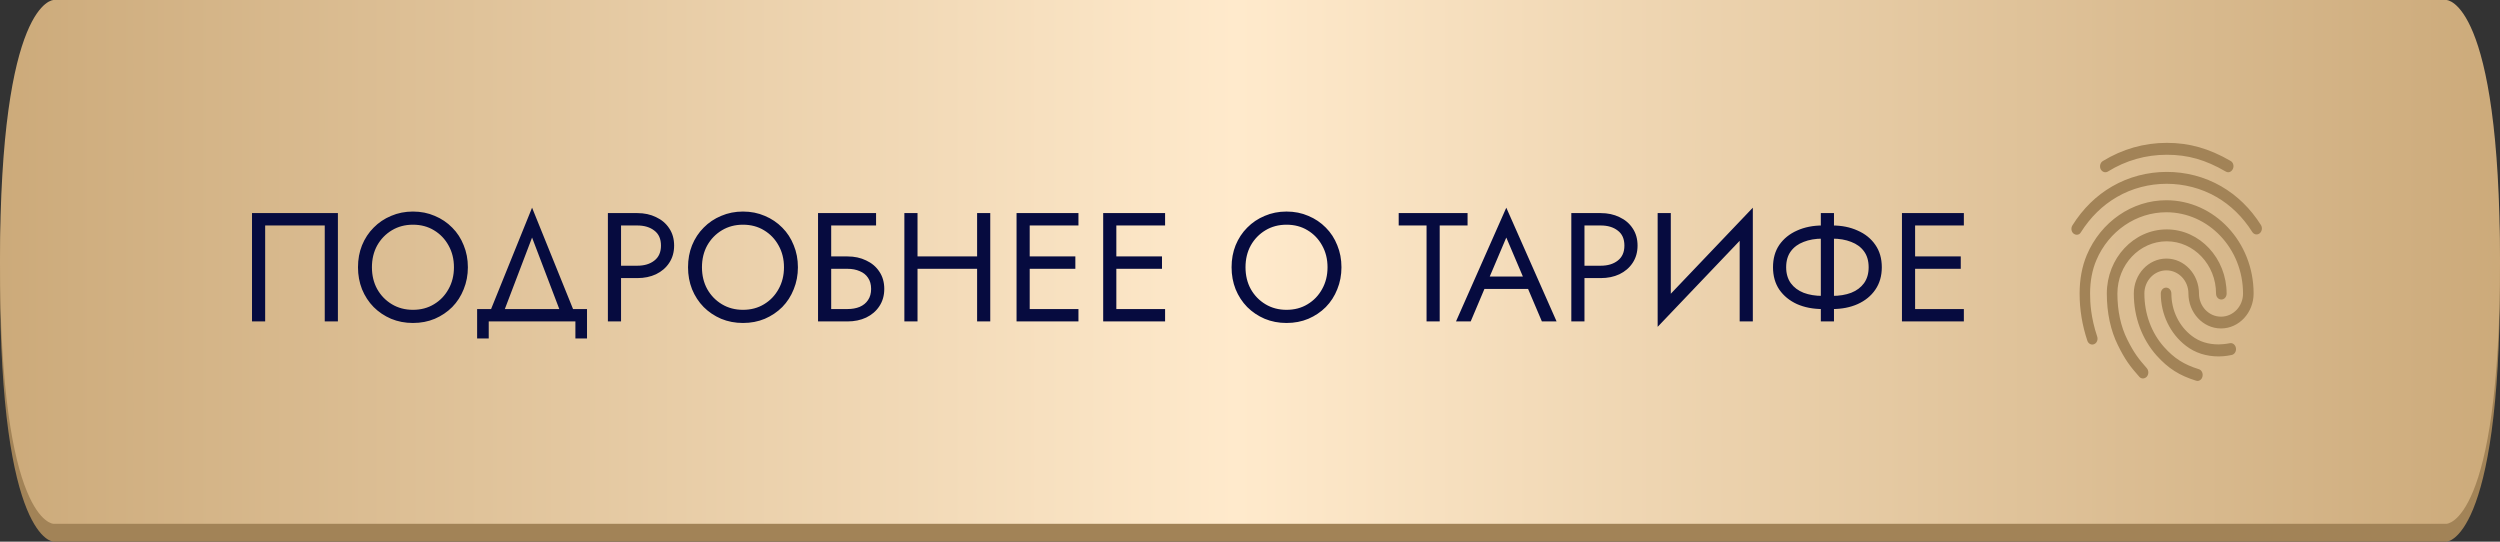
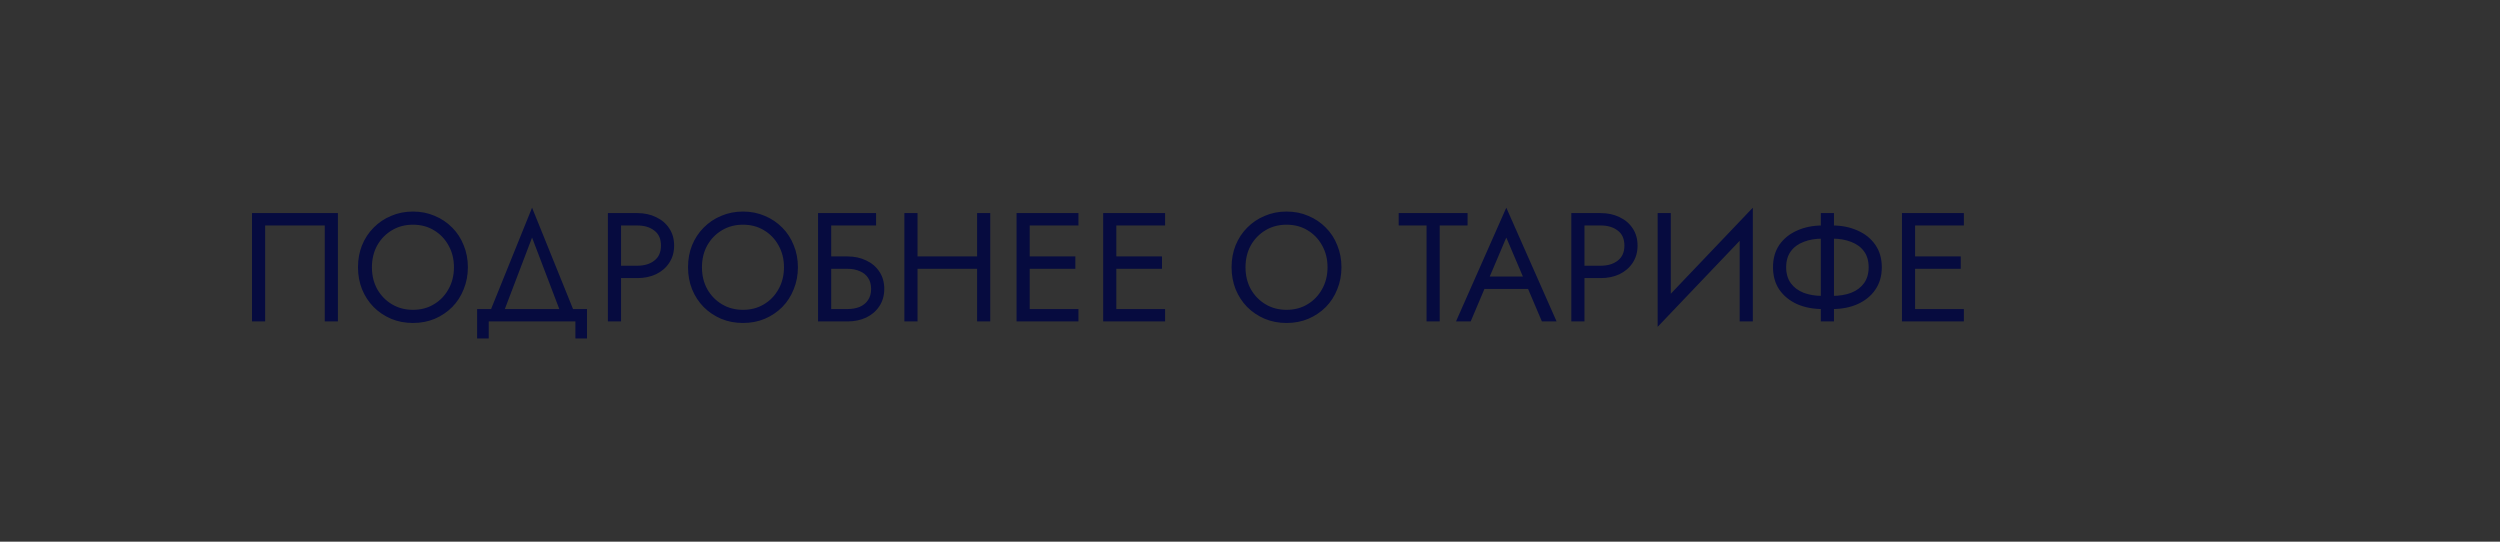
<svg xmlns="http://www.w3.org/2000/svg" width="420" height="91" viewBox="0 0 420 91" fill="none">
  <rect x="0" y="0" width="420" height="91" fill="#333333" stroke="none" />
-   <path d="M9 3H210H411C411 3 420 3 420 47C420 91 411 91 411 91H210H9C9 91 0 91 0 47C0 3 9 3 9 3Z" fill="url(#paint0_linear_3_9657)" />
-   <path d="M9 0H210H411C411 0 420 0 420 44C420 88 411 88 411 88H210H9C9 88 0 88 0 44C0 0 9 0 9 0Z" fill="url(#paint1_linear_3_9657)" />
-   <path d="M374.34 28.94C374.198 28.94 374.055 28.9 373.931 28.82C370.517 26.84 367.565 26 364.027 26C360.506 26 357.163 26.94 354.122 28.82C353.696 29.08 353.162 28.9 352.913 28.42C352.682 27.94 352.842 27.32 353.269 27.06C356.576 25.04 360.204 24 364.027 24C367.814 24 371.121 24.94 374.749 27.04C375.193 27.3 375.353 27.9 375.122 28.38C374.962 28.74 374.66 28.94 374.34 28.94ZM348.895 39.44C348.717 39.44 348.539 39.38 348.379 39.26C347.97 38.94 347.881 38.32 348.166 37.86C349.926 35.06 352.166 32.86 354.834 31.32C360.417 28.08 367.565 28.06 373.166 31.3C375.834 32.84 378.074 35.02 379.834 37.8C380.119 38.24 380.03 38.88 379.621 39.2C379.212 39.52 378.661 39.42 378.376 38.96C376.776 36.44 374.749 34.46 372.348 33.08C367.245 30.14 360.719 30.14 355.634 33.1C353.216 34.5 351.188 36.5 349.588 39.02C349.446 39.3 349.179 39.44 348.895 39.44ZM360.008 63.58C359.777 63.58 359.546 63.48 359.386 63.28C357.839 61.54 357.003 60.42 355.812 58C354.585 55.54 353.945 52.54 353.945 49.32C353.945 43.38 358.461 38.54 364.009 38.54C369.557 38.54 374.073 43.38 374.073 49.32C374.073 49.88 373.682 50.32 373.184 50.32C372.686 50.32 372.295 49.88 372.295 49.32C372.295 44.48 368.579 40.54 364.009 40.54C359.439 40.54 355.723 44.48 355.723 49.32C355.723 52.2 356.292 54.86 357.376 57.02C358.514 59.32 359.297 60.3 360.666 61.86C361.004 62.26 361.004 62.88 360.666 63.28C360.47 63.48 360.239 63.58 360.008 63.58ZM372.757 59.88C370.641 59.88 368.774 59.28 367.245 58.1C364.596 56.08 363.013 52.8 363.013 49.32C363.013 48.76 363.404 48.32 363.902 48.32C364.4 48.32 364.791 48.76 364.791 49.32C364.791 52.14 366.072 54.8 368.241 56.44C369.503 57.4 370.979 57.86 372.757 57.86C373.184 57.86 373.895 57.8 374.607 57.66C375.087 57.56 375.549 57.92 375.638 58.48C375.727 59.02 375.407 59.54 374.909 59.64C373.895 59.86 373.006 59.88 372.757 59.88ZM369.183 64C369.112 64 369.023 63.98 368.952 63.96C366.125 63.08 364.276 61.9 362.337 59.76C359.848 56.98 358.479 53.28 358.479 49.32C358.479 46.08 360.933 43.44 363.956 43.44C366.978 43.44 369.432 46.08 369.432 49.32C369.432 51.46 371.086 53.2 373.131 53.2C375.176 53.2 376.829 51.46 376.829 49.32C376.829 41.78 371.05 35.66 363.938 35.66C358.888 35.66 354.265 38.82 352.184 43.72C351.491 45.34 351.135 47.24 351.135 49.32C351.135 50.88 351.26 53.34 352.327 56.54C352.504 57.06 352.273 57.64 351.811 57.82C351.349 58.02 350.833 57.74 350.673 57.24C349.802 54.62 349.375 52.02 349.375 49.32C349.375 46.92 349.784 44.74 350.584 42.84C352.949 37.26 358.194 33.64 363.938 33.64C372.028 33.64 378.607 40.66 378.607 49.3C378.607 52.54 376.154 55.18 373.131 55.18C370.108 55.18 367.654 52.54 367.654 49.3C367.654 47.16 366 45.42 363.956 45.42C361.911 45.42 360.257 47.16 360.257 49.3C360.257 52.72 361.431 55.92 363.582 58.32C365.271 60.2 366.889 61.24 369.397 62.02C369.877 62.16 370.143 62.72 370.019 63.24C369.93 63.7 369.557 64 369.183 64Z" fill="#A28357" />
  <path d="M54.557 37.88V54H56.767V35.8H42.337V54H44.547V37.88H54.557ZM62.483 44.9C62.483 43.531 62.777 42.309 63.367 41.234C63.973 40.159 64.797 39.31 65.837 38.686C66.877 38.062 68.055 37.75 69.373 37.75C70.707 37.75 71.886 38.062 72.909 38.686C73.949 39.31 74.763 40.159 75.353 41.234C75.959 42.309 76.263 43.531 76.263 44.9C76.263 46.269 75.959 47.491 75.353 48.566C74.763 49.641 73.949 50.49 72.909 51.114C71.886 51.738 70.707 52.05 69.373 52.05C68.055 52.05 66.877 51.738 65.837 51.114C64.797 50.49 63.973 49.641 63.367 48.566C62.777 47.491 62.483 46.269 62.483 44.9ZM60.143 44.9C60.143 46.217 60.368 47.448 60.819 48.592C61.287 49.736 61.937 50.733 62.769 51.582C63.601 52.414 64.58 53.073 65.707 53.558C66.833 54.026 68.055 54.26 69.373 54.26C70.707 54.26 71.929 54.026 73.039 53.558C74.165 53.073 75.145 52.414 75.977 51.582C76.809 50.733 77.45 49.736 77.901 48.592C78.369 47.448 78.603 46.217 78.603 44.9C78.603 43.565 78.369 42.335 77.901 41.208C77.45 40.064 76.809 39.076 75.977 38.244C75.145 37.395 74.165 36.736 73.039 36.268C71.929 35.783 70.707 35.54 69.373 35.54C68.055 35.54 66.833 35.783 65.707 36.268C64.58 36.736 63.601 37.395 62.769 38.244C61.937 39.076 61.287 40.064 60.819 41.208C60.368 42.335 60.143 43.565 60.143 44.9ZM89.387 39.908L94.457 53.22H96.797L89.387 34.89L81.977 53.22H84.317L89.387 39.908ZM96.667 54V56.86H98.617V51.92H80.157V56.86H82.107V54H96.667ZM102.125 35.8V54H104.335V35.8H102.125ZM103.347 37.88H107.065C108.243 37.88 109.197 38.166 109.925 38.738C110.67 39.293 111.043 40.133 111.043 41.26C111.043 42.369 110.67 43.21 109.925 43.782C109.197 44.354 108.243 44.64 107.065 44.64H103.347V46.72H107.065C108.243 46.72 109.292 46.503 110.211 46.07C111.147 45.619 111.883 44.987 112.421 44.172C112.975 43.34 113.253 42.369 113.253 41.26C113.253 40.133 112.975 39.163 112.421 38.348C111.883 37.533 111.147 36.909 110.211 36.476C109.292 36.025 108.243 35.8 107.065 35.8H103.347V37.88ZM117.929 44.9C117.929 43.531 118.223 42.309 118.813 41.234C119.419 40.159 120.243 39.31 121.283 38.686C122.323 38.062 123.501 37.75 124.819 37.75C126.153 37.75 127.332 38.062 128.355 38.686C129.395 39.31 130.209 40.159 130.799 41.234C131.405 42.309 131.709 43.531 131.709 44.9C131.709 46.269 131.405 47.491 130.799 48.566C130.209 49.641 129.395 50.49 128.355 51.114C127.332 51.738 126.153 52.05 124.819 52.05C123.501 52.05 122.323 51.738 121.283 51.114C120.243 50.49 119.419 49.641 118.813 48.566C118.223 47.491 117.929 46.269 117.929 44.9ZM115.589 44.9C115.589 46.217 115.814 47.448 116.265 48.592C116.733 49.736 117.383 50.733 118.215 51.582C119.047 52.414 120.026 53.073 121.153 53.558C122.279 54.026 123.501 54.26 124.819 54.26C126.153 54.26 127.375 54.026 128.485 53.558C129.611 53.073 130.591 52.414 131.423 51.582C132.255 50.733 132.896 49.736 133.347 48.592C133.815 47.448 134.049 46.217 134.049 44.9C134.049 43.565 133.815 42.335 133.347 41.208C132.896 40.064 132.255 39.076 131.423 38.244C130.591 37.395 129.611 36.736 128.485 36.268C127.375 35.783 126.153 35.54 124.819 35.54C123.501 35.54 122.279 35.783 121.153 36.268C120.026 36.736 119.047 37.395 118.215 38.244C117.383 39.076 116.733 40.064 116.265 41.208C115.814 42.335 115.589 43.565 115.589 44.9ZM138.652 45.16H142.37C143.15 45.16 143.834 45.29 144.424 45.55C145.03 45.793 145.498 46.165 145.828 46.668C146.174 47.171 146.348 47.795 146.348 48.54C146.348 49.285 146.174 49.909 145.828 50.412C145.498 50.915 145.03 51.296 144.424 51.556C143.834 51.799 143.15 51.92 142.37 51.92H138.652V54H142.37C143.548 54 144.597 53.783 145.516 53.35C146.452 52.899 147.188 52.267 147.726 51.452C148.28 50.62 148.558 49.649 148.558 48.54C148.558 47.413 148.28 46.443 147.726 45.628C147.188 44.813 146.452 44.189 145.516 43.756C144.597 43.305 143.548 43.08 142.37 43.08H138.652V45.16ZM137.43 35.8V54H139.64V37.88H147.18V35.8H137.43ZM153.156 45.16H165.636V43.08H153.156V45.16ZM164.154 35.8V54H166.364V35.8H164.154ZM151.934 35.8V54H154.144V35.8H151.934ZM172.002 54H181.18V51.92H172.002V54ZM172.002 37.88H181.18V35.8H172.002V37.88ZM172.002 45.16H180.66V43.08H172.002V45.16ZM170.78 35.8V54H172.99V35.8H170.78ZM186.557 54H195.735V51.92H186.557V54ZM186.557 37.88H195.735V35.8H186.557V37.88ZM186.557 45.16H195.215V43.08H186.557V45.16ZM185.335 35.8V54H187.545V35.8H185.335ZM209.245 44.9C209.245 43.531 209.539 42.309 210.129 41.234C210.735 40.159 211.559 39.31 212.599 38.686C213.639 38.062 214.817 37.75 216.135 37.75C217.469 37.75 218.648 38.062 219.671 38.686C220.711 39.31 221.525 40.159 222.115 41.234C222.721 42.309 223.025 43.531 223.025 44.9C223.025 46.269 222.721 47.491 222.115 48.566C221.525 49.641 220.711 50.49 219.671 51.114C218.648 51.738 217.469 52.05 216.135 52.05C214.817 52.05 213.639 51.738 212.599 51.114C211.559 50.49 210.735 49.641 210.129 48.566C209.539 47.491 209.245 46.269 209.245 44.9ZM206.905 44.9C206.905 46.217 207.13 47.448 207.581 48.592C208.049 49.736 208.699 50.733 209.531 51.582C210.363 52.414 211.342 53.073 212.469 53.558C213.595 54.026 214.817 54.26 216.135 54.26C217.469 54.26 218.691 54.026 219.801 53.558C220.927 53.073 221.907 52.414 222.739 51.582C223.571 50.733 224.212 49.736 224.663 48.592C225.131 47.448 225.365 46.217 225.365 44.9C225.365 43.565 225.131 42.335 224.663 41.208C224.212 40.064 223.571 39.076 222.739 38.244C221.907 37.395 220.927 36.736 219.801 36.268C218.691 35.783 217.469 35.54 216.135 35.54C214.817 35.54 213.595 35.783 212.469 36.268C211.342 36.736 210.363 37.395 209.531 38.244C208.699 39.076 208.049 40.064 207.581 41.208C207.13 42.335 206.905 43.565 206.905 44.9ZM234.981 37.88H239.661V54H241.871V37.88H246.551V35.8H234.981V37.88ZM248.299 48.54H257.919L257.139 46.46H249.079L248.299 48.54ZM253.057 39.908L256.177 47.24L256.385 47.76L259.037 54H261.507L253.057 34.89L244.607 54H247.077L249.781 47.604L249.989 47.136L253.057 39.908ZM263.981 35.8V54H266.191V35.8H263.981ZM265.203 37.88H268.921C270.099 37.88 271.053 38.166 271.781 38.738C272.526 39.293 272.899 40.133 272.899 41.26C272.899 42.369 272.526 43.21 271.781 43.782C271.053 44.354 270.099 44.64 268.921 44.64H265.203V46.72H268.921C270.099 46.72 271.148 46.503 272.067 46.07C273.003 45.619 273.739 44.987 274.277 44.172C274.831 43.34 275.109 42.369 275.109 41.26C275.109 40.133 274.831 39.163 274.277 38.348C273.739 37.533 273.003 36.909 272.067 36.476C271.148 36.025 270.099 35.8 268.921 35.8H265.203V37.88ZM294.345 38.27L294.475 34.89L278.615 51.53L278.485 54.91L294.345 38.27ZM280.695 35.8H278.485V54.91L280.695 52.05V35.8ZM294.475 34.89L292.265 37.75V54H294.475V34.89ZM305.899 35.8V54H308.109V35.8H305.899ZM313.933 44.9C313.933 45.957 313.673 46.85 313.153 47.578C312.633 48.289 311.914 48.826 310.995 49.19C310.076 49.537 309.019 49.71 307.823 49.71H306.185C304.989 49.71 303.932 49.537 303.013 49.19C302.094 48.826 301.375 48.289 300.855 47.578C300.335 46.85 300.075 45.957 300.075 44.9C300.075 43.825 300.335 42.933 300.855 42.222C301.375 41.511 302.094 40.983 303.013 40.636C303.932 40.272 304.989 40.09 306.185 40.09H307.823C309.019 40.09 310.076 40.272 310.995 40.636C311.914 40.983 312.633 41.511 313.153 42.222C313.673 42.933 313.933 43.825 313.933 44.9ZM316.143 44.9C316.143 43.427 315.779 42.17 315.051 41.13C314.34 40.09 313.352 39.293 312.087 38.738C310.839 38.166 309.418 37.88 307.823 37.88H306.185C304.59 37.88 303.16 38.166 301.895 38.738C300.647 39.293 299.659 40.09 298.931 41.13C298.22 42.17 297.865 43.427 297.865 44.9C297.865 46.356 298.22 47.613 298.931 48.67C299.659 49.71 300.647 50.516 301.895 51.088C303.16 51.643 304.59 51.92 306.185 51.92H307.823C309.418 51.92 310.839 51.643 312.087 51.088C313.352 50.516 314.34 49.71 315.051 48.67C315.779 47.613 316.143 46.356 316.143 44.9ZM320.75 54H329.928V51.92H320.75V54ZM320.75 37.88H329.928V35.8H320.75V37.88ZM320.75 45.16H329.408V43.08H320.75V45.16ZM319.528 35.8V54H321.738V35.8H319.528Z" fill="#060B3F" />
  <defs>
    <linearGradient id="paint0_linear_3_9657" x1="0" y1="93.182" x2="420" y2="93.182" gradientUnits="userSpaceOnUse">
      <stop stop-color="#A28357" />
    </linearGradient>
    <linearGradient id="paint1_linear_3_9657" x1="-1.05696e-07" y1="44" x2="420" y2="44" gradientUnits="userSpaceOnUse">
      <stop stop-color="#CCAA7A" />
      <stop offset="0.495" stop-color="#FFEACC" />
      <stop offset="1" stop-color="#CCAA7A" />
    </linearGradient>
  </defs>
</svg>